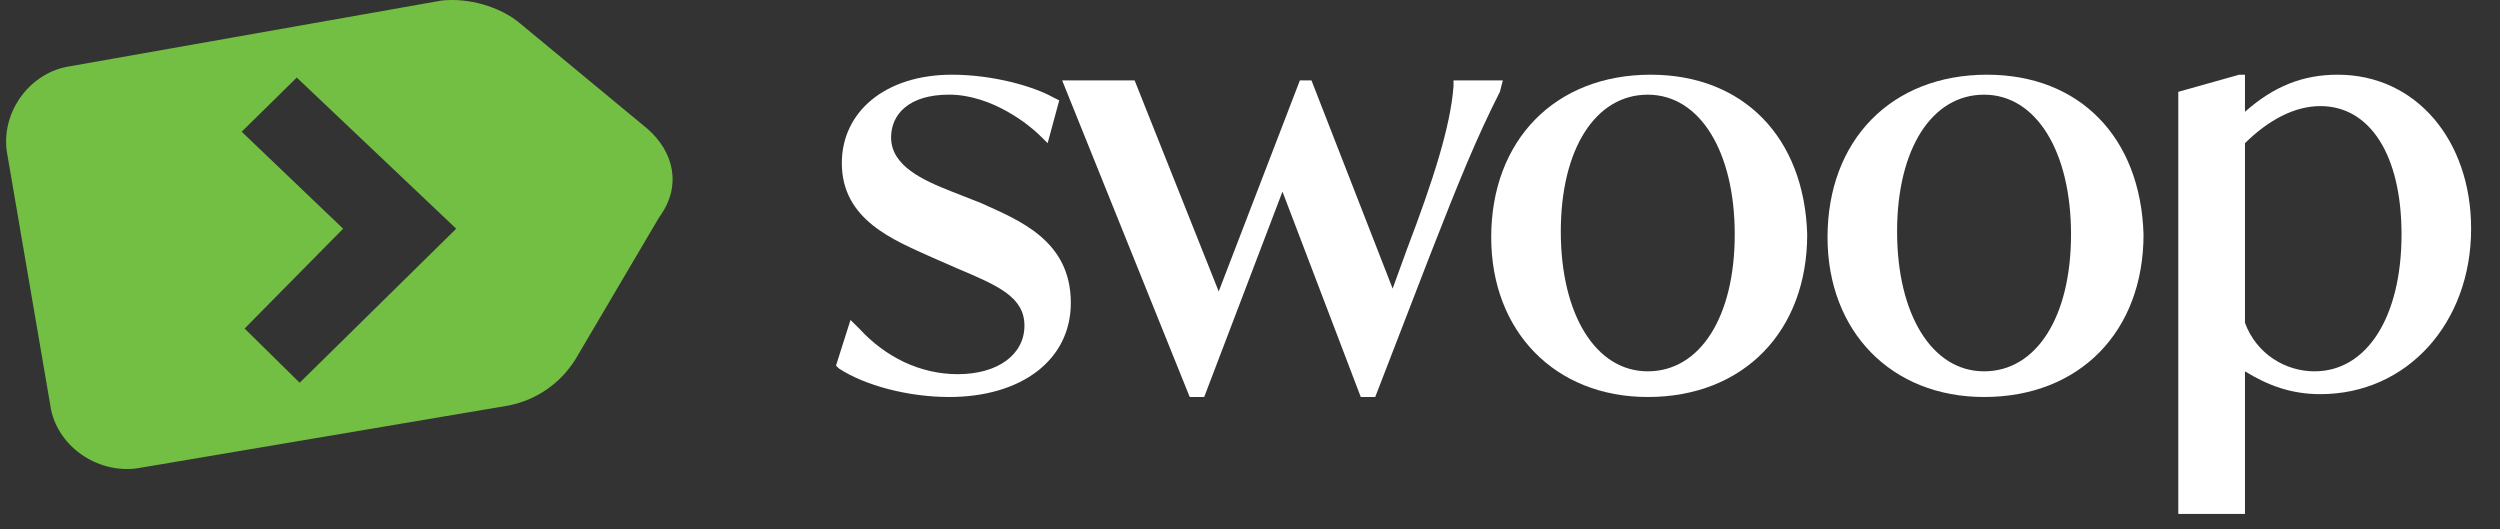
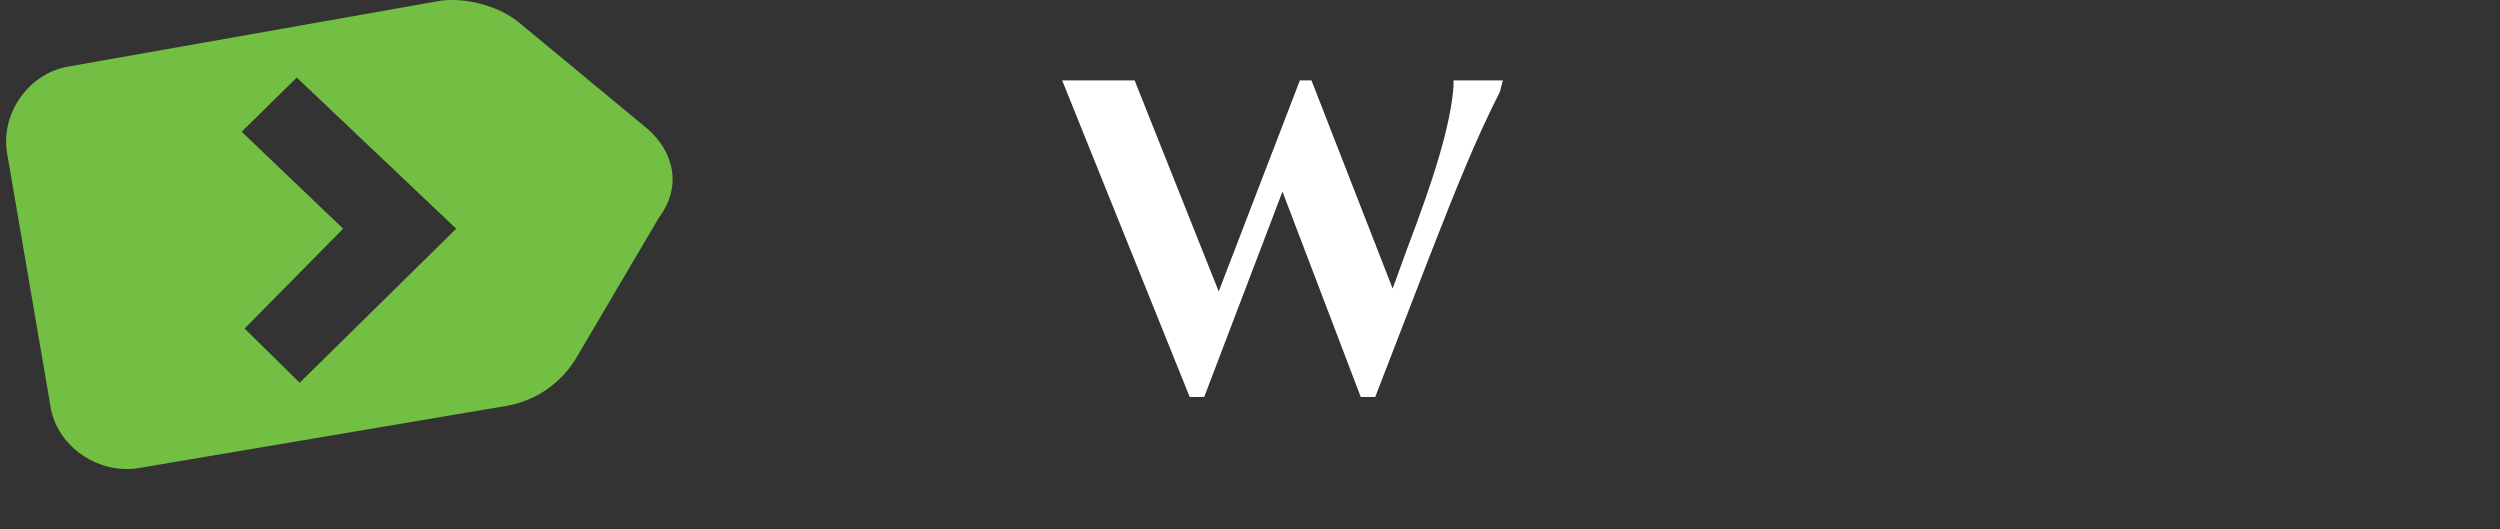
<svg xmlns="http://www.w3.org/2000/svg" width="85" height="18" viewBox="0 0 85 18" fill="none">
  <rect x="0" y="0" width="85" height="18" fill="#333333" stroke="none" />
  <path d="M22.017 4.382L17.68 0.794C16.99 0.212 15.906 -0.079 15.019 0.018L2.402 2.249C1.022 2.443 0.036 3.8 0.233 5.158L1.712 13.789C1.909 15.146 3.289 16.116 4.669 15.922L17.286 13.789C18.271 13.595 19.06 13.013 19.553 12.237L22.411 7.388C23.2 6.322 22.904 5.158 22.017 4.382ZM10.189 13.013L8.316 11.17L11.667 7.776L8.217 4.479L10.09 2.637L15.511 7.776L10.189 13.013Z" fill="#72BF44" />
-   <path d="M33.353 6.903L32.367 6.515C31.381 6.128 30.297 5.643 30.297 4.673C30.297 3.897 30.889 3.218 32.269 3.218C33.747 3.218 35.029 4.285 35.324 4.576L35.62 4.867L36.014 3.412L35.817 3.315C35.127 2.927 33.747 2.54 32.367 2.54C30.1 2.54 28.622 3.8 28.622 5.546C28.622 7.485 30.396 8.164 31.677 8.746L32.564 9.134C33.944 9.716 34.831 10.103 34.831 11.073C34.831 12.043 33.944 12.722 32.564 12.722C31.283 12.722 30.1 12.14 29.213 11.17L28.917 10.879L28.424 12.431L28.523 12.528C29.41 13.11 30.889 13.498 32.269 13.498C34.733 13.498 36.408 12.237 36.408 10.297C36.408 8.164 34.634 7.485 33.353 6.903Z" fill="white" />
  <path d="M51.096 2.733H49.42V2.927C49.321 4.285 48.73 6.127 47.843 8.455L47.35 9.812L44.59 2.733H44.196L41.436 9.909L38.577 2.733H36.113L40.45 13.497H40.943L43.604 6.515L46.266 13.497H46.758L48.631 8.649C49.617 6.127 50.208 4.673 50.997 3.121L51.096 2.733Z" fill="white" />
-   <path d="M56.123 2.54C52.87 2.54 50.701 4.77 50.701 8.067C50.701 11.268 52.87 13.498 56.024 13.498C59.277 13.498 61.445 11.268 61.445 7.97C61.347 4.673 59.277 2.54 56.123 2.54ZM56.024 3.219C57.798 3.219 58.981 5.158 58.981 7.97C58.981 10.783 57.798 12.625 56.024 12.625C54.25 12.625 53.067 10.686 53.067 7.873C53.067 5.061 54.25 3.219 56.024 3.219Z" fill="white" />
-   <path d="M67.557 2.54C64.304 2.54 62.136 4.77 62.136 8.067C62.136 11.268 64.304 13.498 67.458 13.498C70.711 13.498 72.88 11.268 72.88 7.97C72.781 4.673 70.711 2.54 67.557 2.54ZM67.458 3.219C69.233 3.219 70.415 5.158 70.415 7.97C70.415 10.783 69.233 12.625 67.458 12.625C65.684 12.625 64.501 10.686 64.501 7.873C64.501 5.061 65.684 3.219 67.458 3.219Z" fill="white" />
-   <path d="M79.484 2.54C78.301 2.54 77.315 2.928 76.329 3.801V2.54H76.132L74.062 3.122V17.474H76.329V12.625C77.118 13.11 77.907 13.401 78.892 13.401C81.849 13.401 84.018 10.977 84.018 7.776C84.018 4.77 82.145 2.54 79.484 2.54ZM76.329 10.977V4.867C77.118 4.091 78.005 3.607 78.892 3.607C80.568 3.607 81.652 5.255 81.652 7.97C81.652 10.783 80.469 12.625 78.695 12.625C77.71 12.625 76.724 12.043 76.329 10.977Z" fill="white" />
</svg>